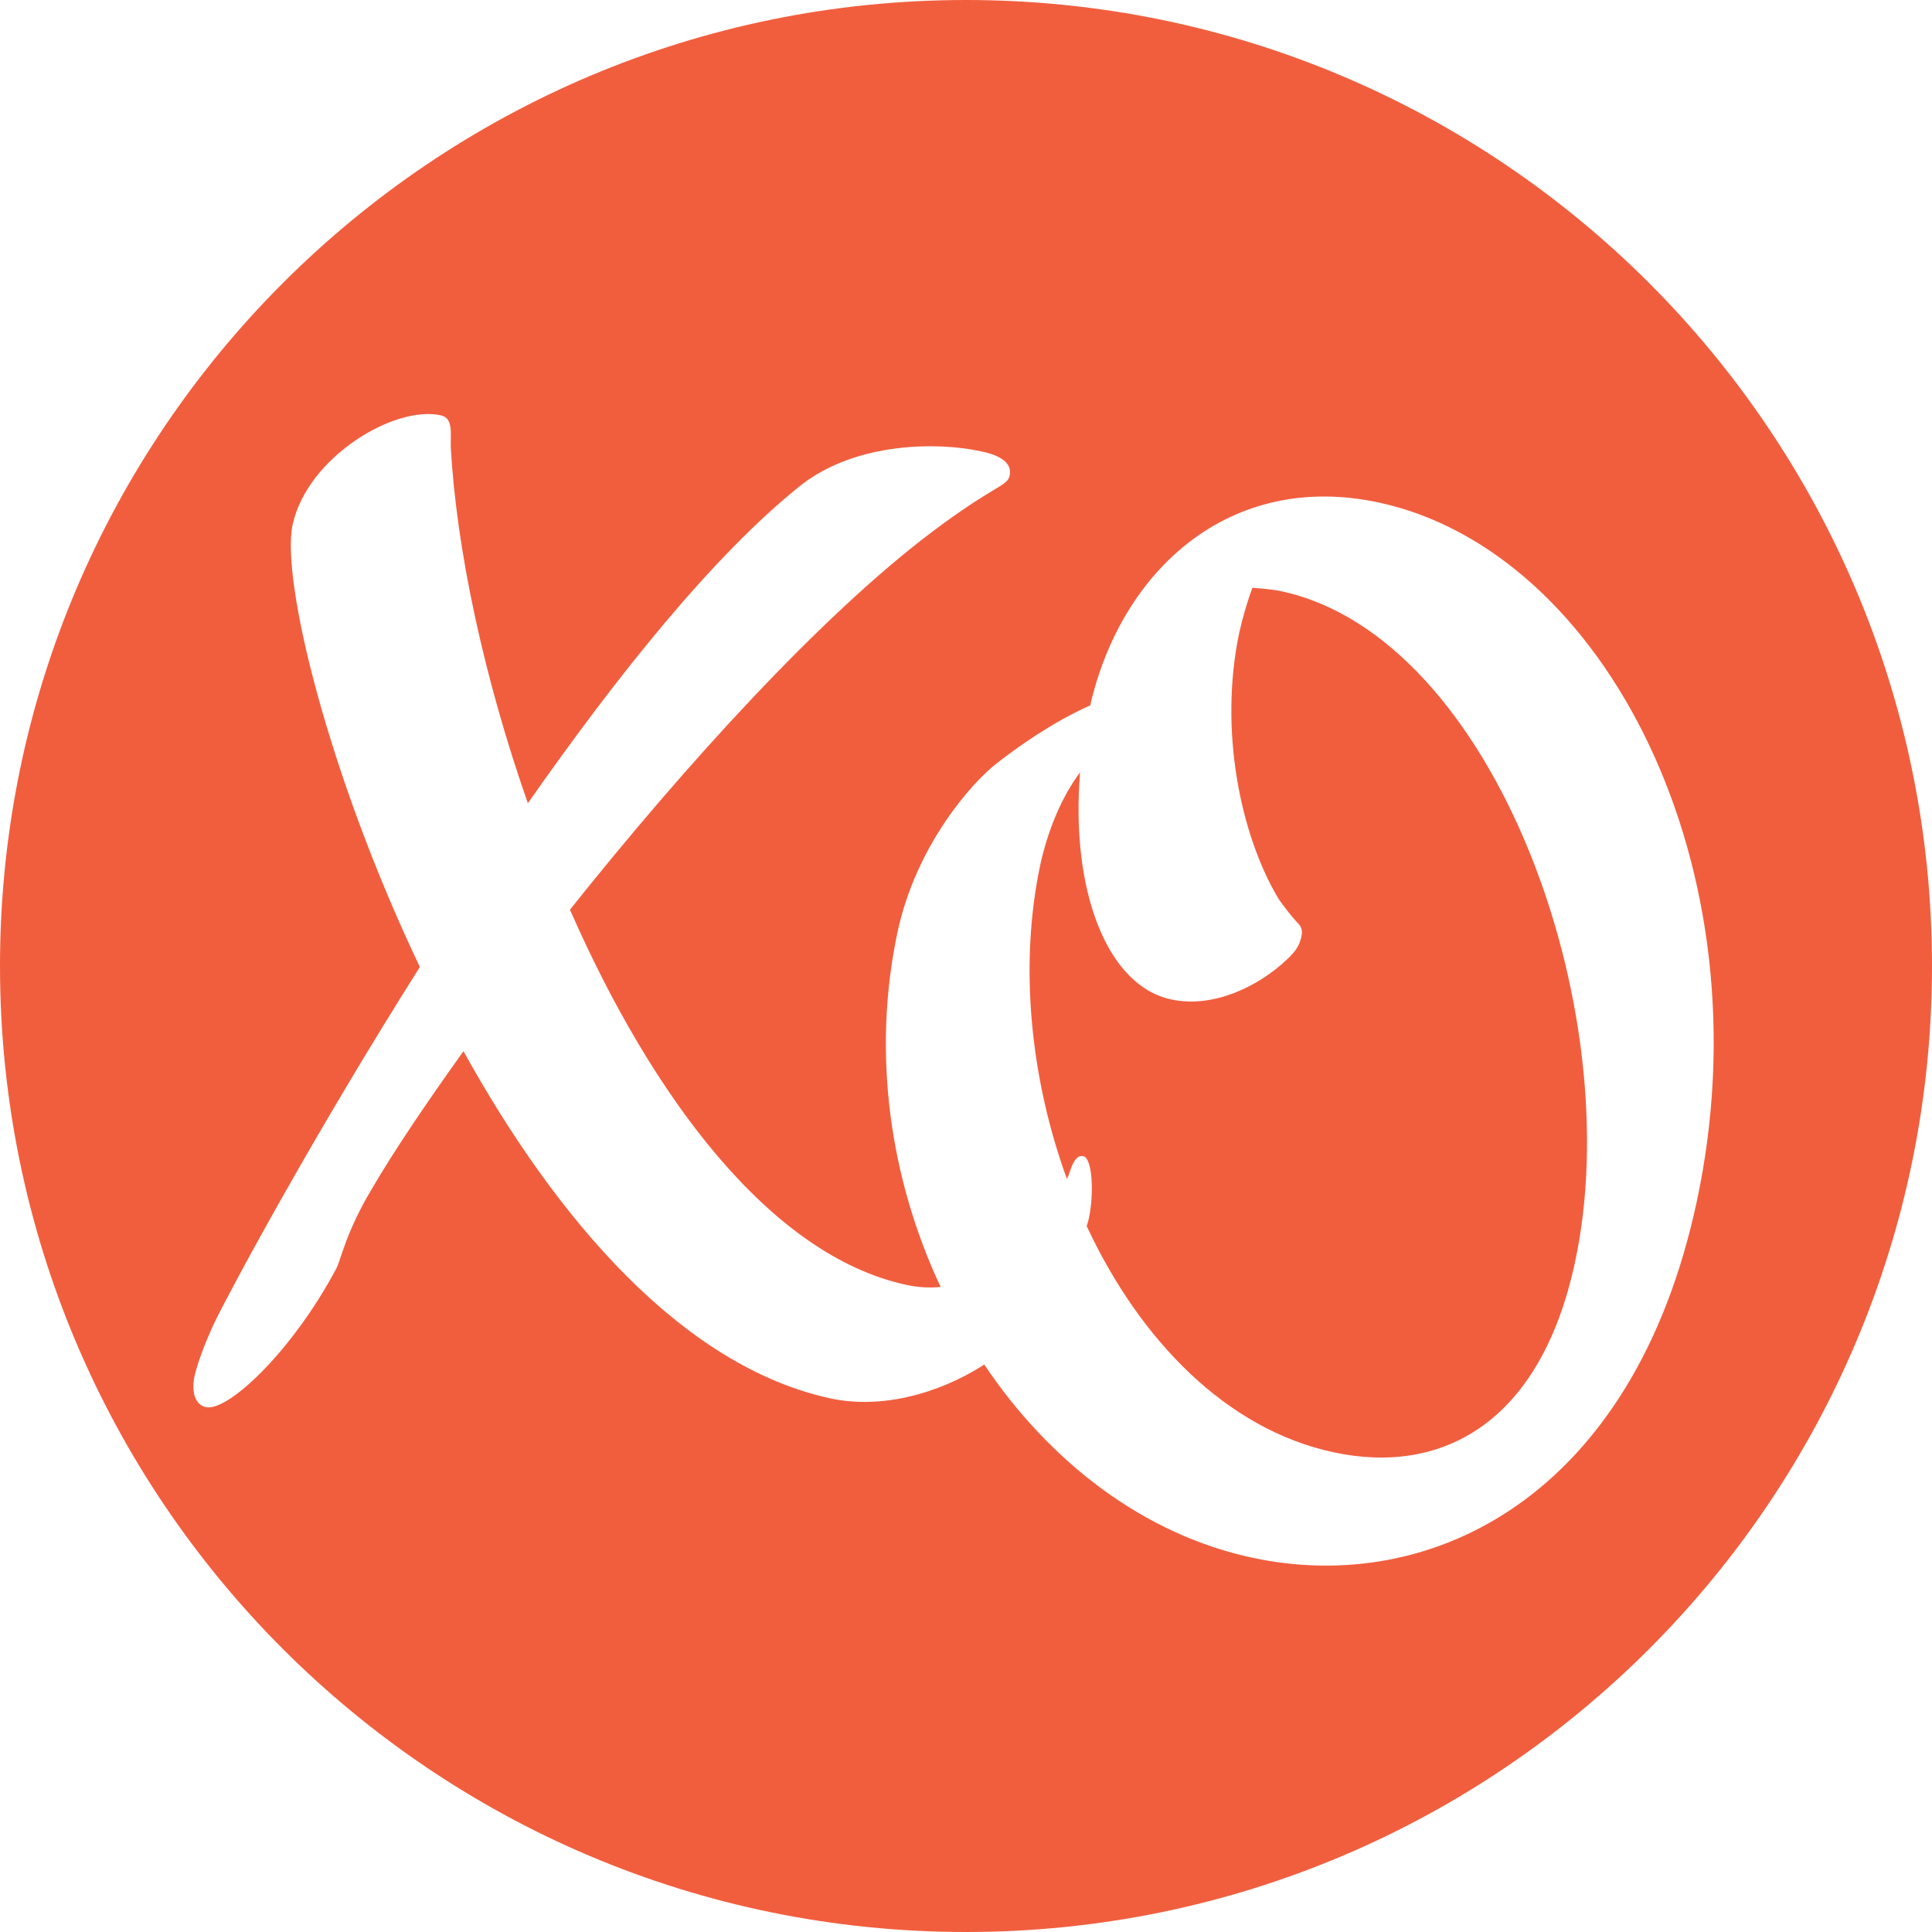
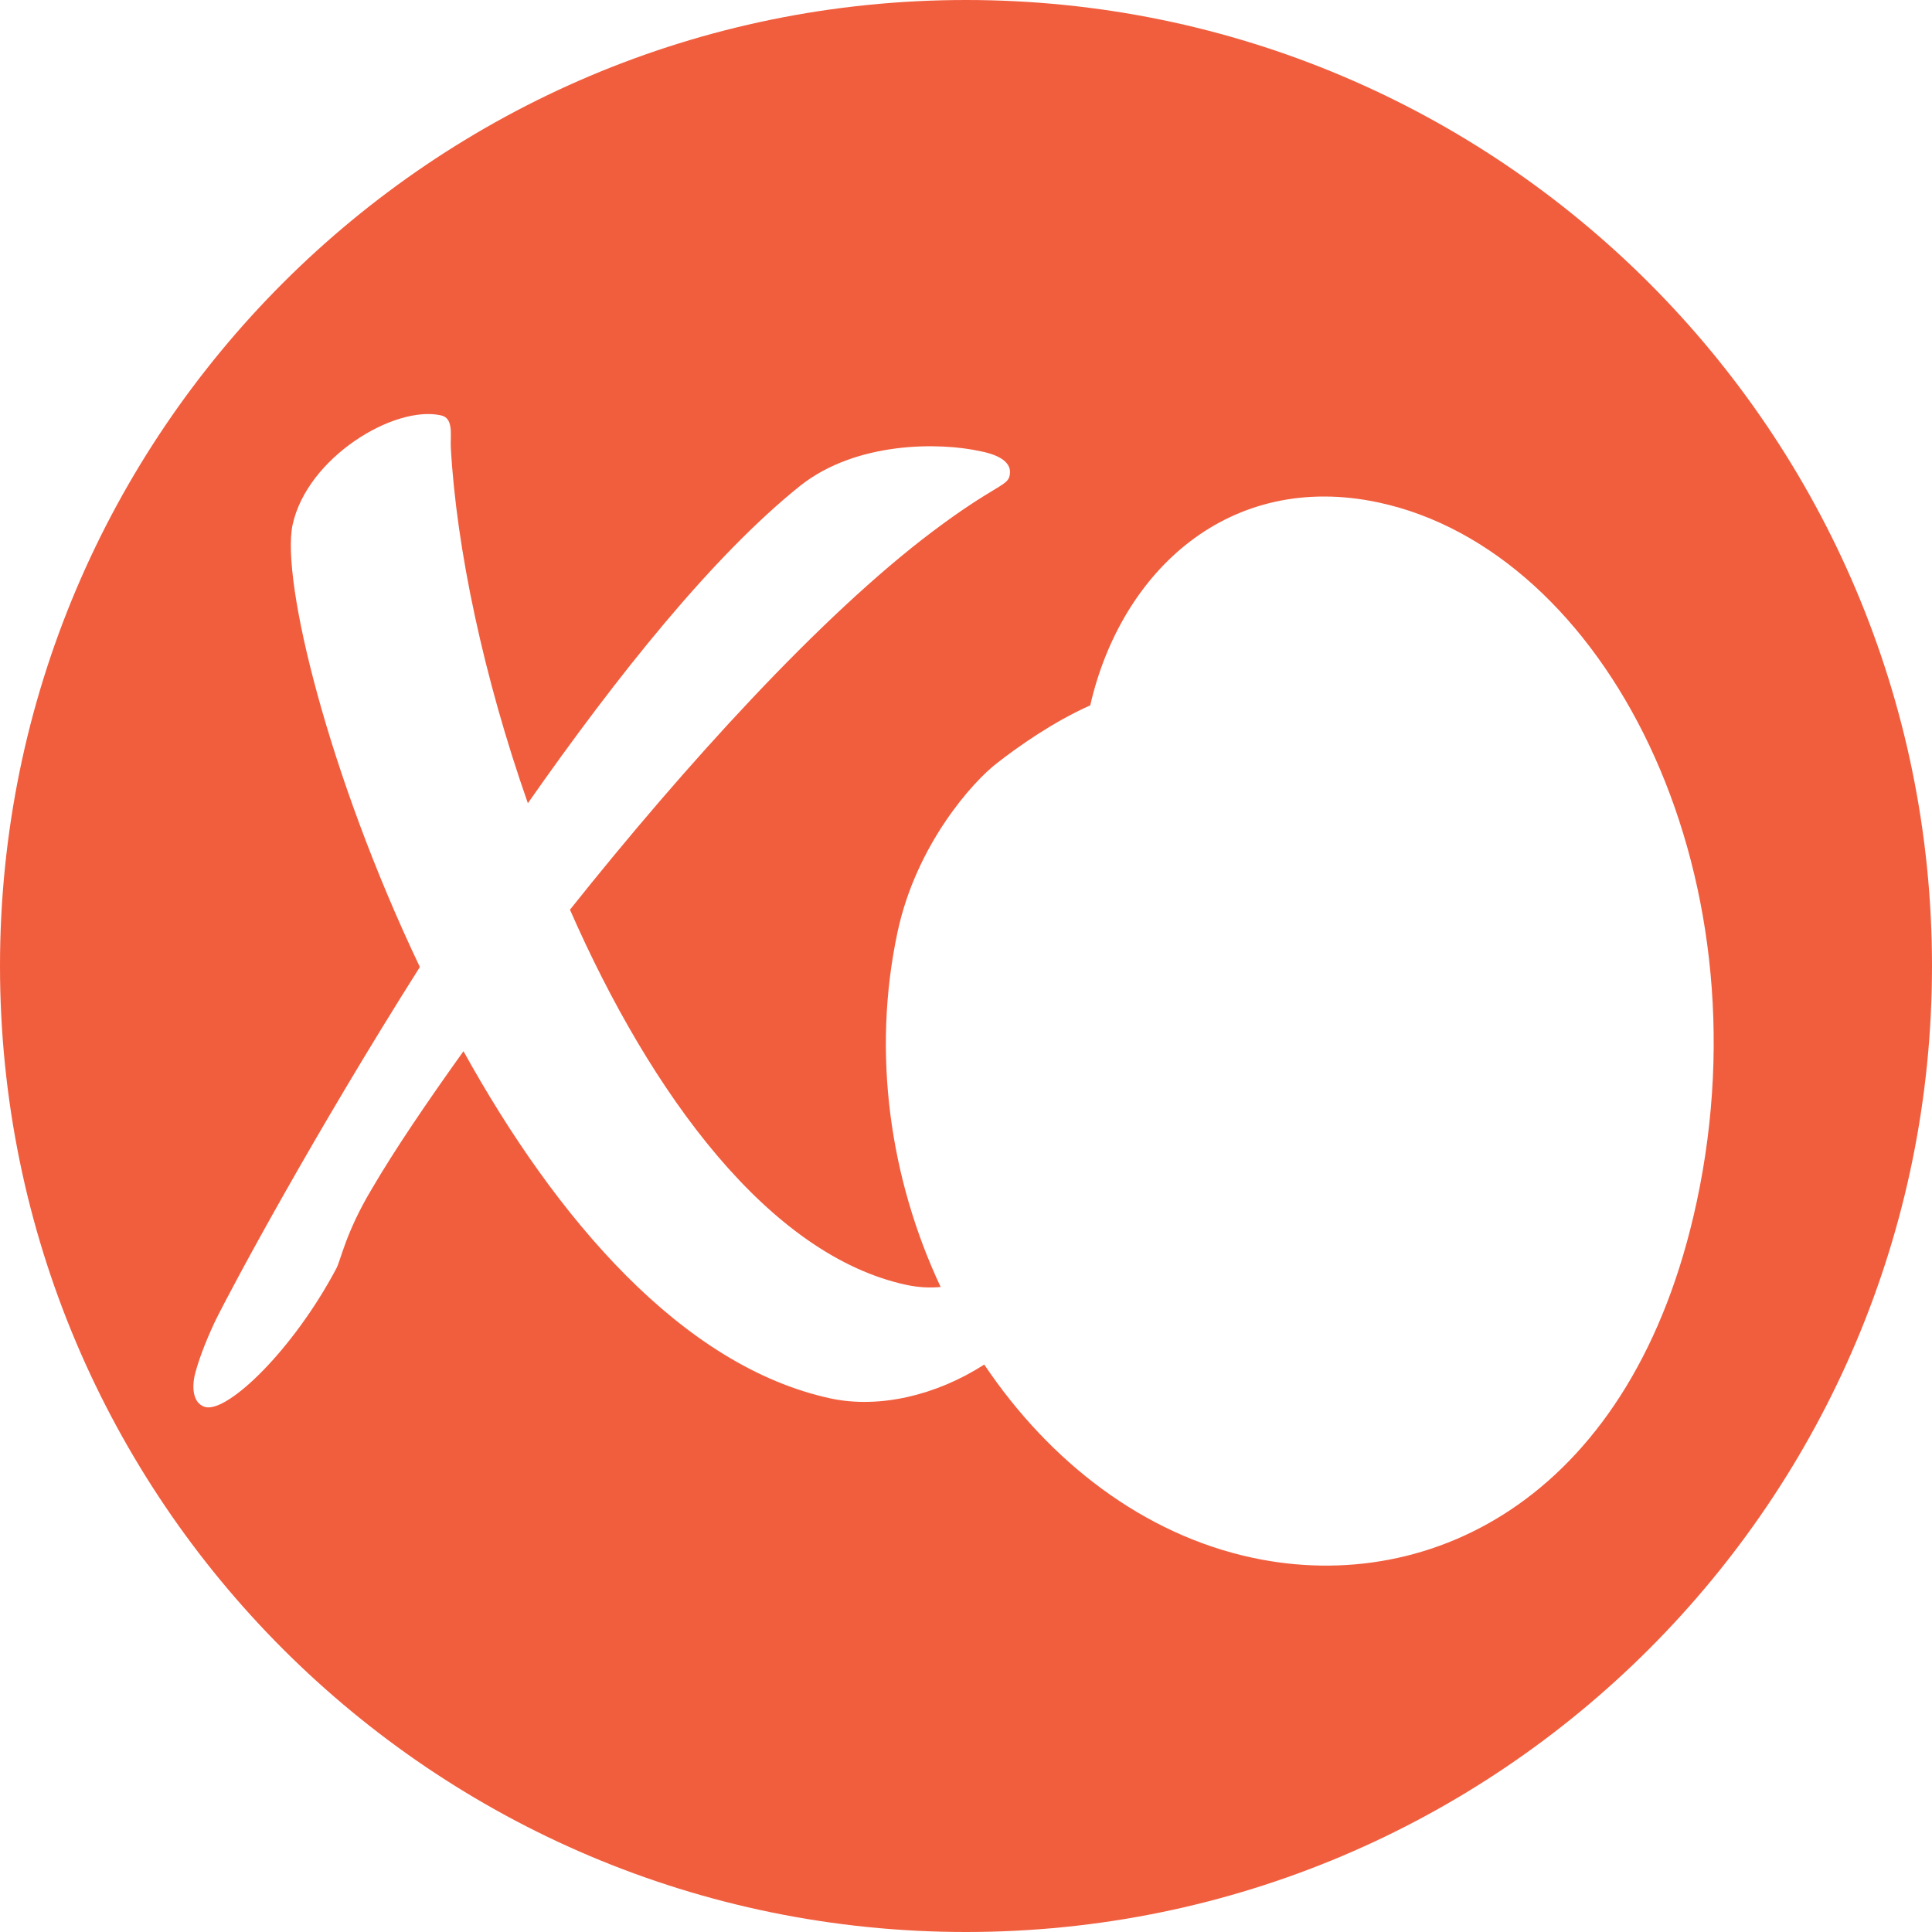
<svg xmlns="http://www.w3.org/2000/svg" id="Layer_1" data-name="Layer 1" viewBox="0 0 38.1 38.1">
  <defs>
    <style>
      .cls-1 {
        fill: #f15e3e;
      }
    </style>
    <filter id="drop-shadow-3" x="-582.2" y="-822.38" width="1268.91" height="1365.02" filterUnits="userSpaceOnUse">
      <feOffset dx="2.61" dy="2.61" />
      <feGaussianBlur result="blur" stdDeviation="1.3" />
      <feFlood flood-color="#231f20" flood-opacity=".2" />
      <feComposite in2="blur" operator="in" />
      <feComposite in="SourceGraphic" />
    </filter>
  </defs>
-   <path class="cls-1" d="M31.06,24.89c-.68,3.17-2.62,4.21-4.76,3.75-2.11-.45-3.82-2.21-4.87-4.46.02-.06.04-.13.05-.19.09-.44.07-1.15-.12-1.19-.13-.03-.21.15-.25.27-.02.06-.04.12-.07.18-.72-1.98-.95-4.22-.52-6.22.15-.67.42-1.32.78-1.8-.19,2.31.52,4.21,1.8,4.48.84.18,1.73-.27,2.27-.78.22-.2.27-.33.3-.49.02-.1-.02-.18-.07-.23-.11-.11-.31-.37-.39-.49-.74-1.24-1.18-3.31-.77-5.25.07-.3.15-.59.26-.88.19.02.39.03.57.07,4.2.9,6.86,8.27,5.79,13.23Z" />
  <path class="cls-1" d="M19.05,0C8.53,0,0,8.53,0,19.05s8.53,19.05,19.05,19.05,19.05-8.53,19.05-19.05S29.57,0,19.05,0ZM24.7,30.72c-2.15-.46-4-1.89-5.29-3.81-.95.61-2.07.87-3.02.67-2.94-.63-5.43-3.56-7.25-6.85-.73,1.02-1.36,1.95-1.81,2.72-.52.87-.61,1.41-.7,1.57-.85,1.6-2.12,2.82-2.57,2.73-.22-.05-.29-.31-.22-.63.06-.24.18-.59.4-1.06.36-.73,1.96-3.7,4.04-6.99-1.81-3.8-2.74-7.63-2.51-8.72.29-1.33,2-2.36,2.92-2.16.26.05.19.38.2.63.11,2,.65,4.54,1.52,7.02,1.77-2.53,3.66-4.89,5.37-6.26,1.11-.88,2.76-.86,3.56-.68.36.07.63.22.57.48-.04.21-.31.19-1.53,1.11-2.19,1.65-4.87,4.6-7.14,7.45,1.61,3.67,3.94,6.82,6.64,7.4.24.05.46.06.67.04-1-2.13-1.36-4.61-.85-7,.37-1.73,1.49-2.97,1.96-3.33.41-.32,1.1-.81,1.84-1.14.61-2.66,2.75-4.63,5.69-4,4.46.96,7.68,7.22,6.27,13.79-1.24,5.79-5.21,7.78-8.76,7.02Z" />
</svg>